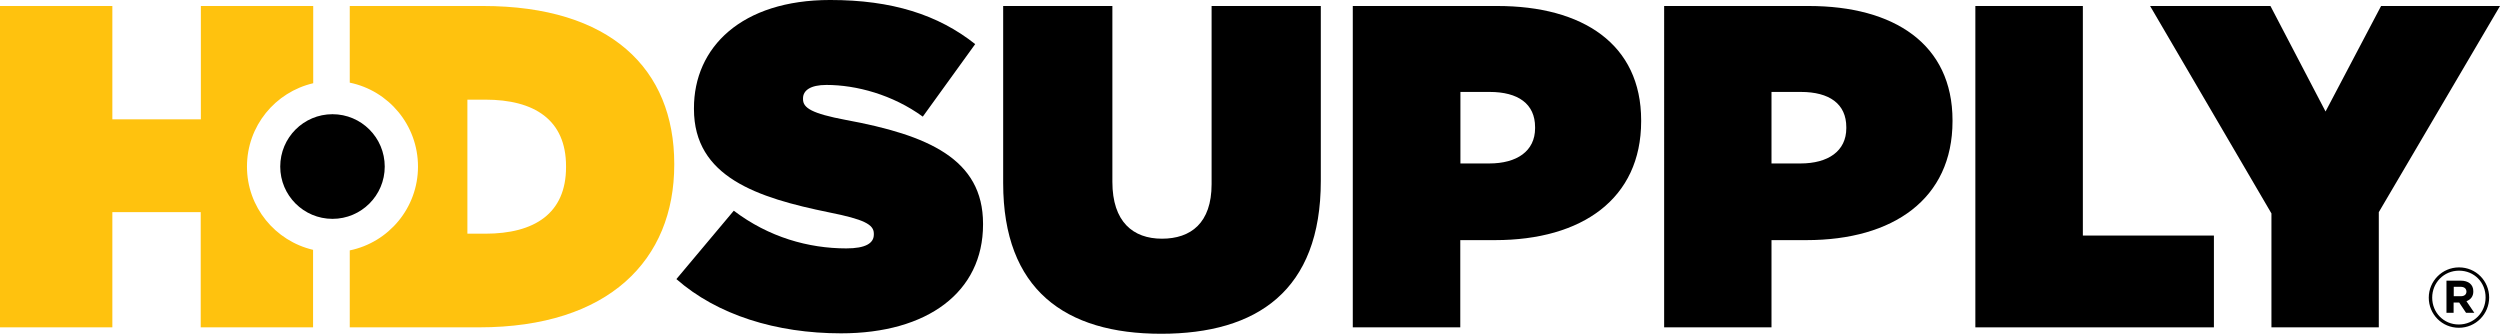
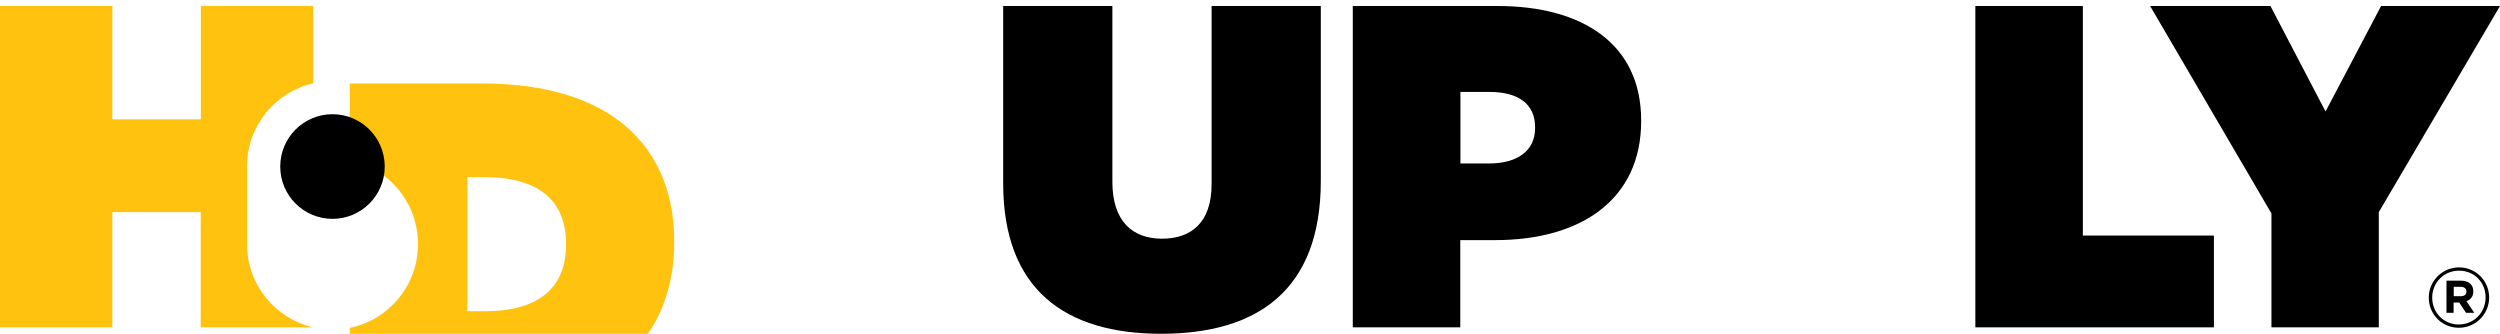
<svg xmlns="http://www.w3.org/2000/svg" enable-background="new 0 0 175.12 23.38" height="23.38" viewBox="0 0 175.12 23.38" width="175.12">
-   <path d="m47.38 19.55 4.02-4.79c2.45 1.86 5.24 2.64 7.88 2.64 1.35 0 1.93-.36 1.93-.97v-.07c0-.64-.71-1-3.12-1.48-5.05-1.03-9.48-2.48-9.48-7.24v-.05c-.01-4.28 3.34-7.59 9.54-7.59 4.34 0 7.56 1.03 10.16 3.09l-3.67 5.08c-2.12-1.54-4.66-2.22-6.75-2.22-1.13 0-1.64.39-1.64.94v.06c0 .61.61 1 2.99 1.45 5.76 1.06 9.62 2.73 9.62 7.27v.06c0 4.73-3.89 7.62-9.94 7.62-4.56 0-8.68-1.29-11.54-3.8" />
  <path d="m70.27 12.83v-12.41h7.65v12.32c0 2.8 1.45 3.98 3.47 3.98s3.48-1.09 3.48-3.82v-12.48h7.65v12.25c0 7.69-4.47 10.71-11.19 10.71s-11.06-3.09-11.06-10.55" />
  <path d="m94.76.42h10.13c5.98 0 10.07 2.67 10.07 8.01v.06c0 5.44-4.15 8.33-10.23 8.33h-2.44v6.11h-7.53zm9.56 11.03c1.93 0 3.21-.86 3.21-2.47v-.07c0-1.64-1.19-2.47-3.18-2.47h-2.05v5.01z" />
-   <path d="m116.57.42h10.13c5.98 0 10.07 2.67 10.07 8.01v.06c0 5.44-4.15 8.33-10.23 8.33h-2.45v6.11h-7.52zm9.55 11.03c1.93 0 3.21-.86 3.21-2.47v-.07c0-1.64-1.19-2.47-3.18-2.47h-2.06v5.01z" />
  <path d="m138.37.42h7.53v16.08h9.18v6.43h-16.71z" />
  <path d="m159.11 14.95-8.5-14.53h8.43l3.86 7.39 3.89-7.39h8.33l-8.49 14.44v8.07h-7.52z" />
-   <path d="m17.3 11.67c0-2.85 1.98-5.22 4.64-5.84v-5.41h-7.87v7.94h-6.2v-7.94h-7.87v22.51h7.87v-8.07h6.19v8.07h7.87v-5.43c-2.65-.62-4.63-2.99-4.63-5.83m16.53-11.25h-9.33v5.37c2.73.56 4.78 2.98 4.78 5.88 0 2.89-2.05 5.31-4.78 5.87v5.39h9.06c9.1 0 13.67-4.73 13.67-11.39v-.06c0-6.66-4.47-11.06-13.4-11.06m5.82 11.29c0 3.25-2.22 4.66-5.66 4.66h-1.25v-9.39h1.25c3.44 0 5.66 1.41 5.66 4.66z" fill="#ffc20e" />
+   <path d="m17.3 11.67c0-2.85 1.98-5.22 4.64-5.84v-5.41h-7.87v7.94h-6.2v-7.94h-7.87v22.51h7.87v-8.07h6.19v8.07h7.87c-2.65-.62-4.63-2.99-4.63-5.83m16.53-11.25h-9.33v5.37c2.73.56 4.78 2.98 4.78 5.88 0 2.89-2.05 5.31-4.78 5.87v5.39h9.06c9.1 0 13.67-4.73 13.67-11.39v-.06c0-6.66-4.47-11.06-13.4-11.06m5.82 11.29c0 3.25-2.22 4.66-5.66 4.66h-1.25v-9.39h1.25c3.44 0 5.66 1.41 5.66 4.66z" fill="#ffc20e" />
  <path d="m26.95 11.67c0 2.02-1.64 3.66-3.66 3.66s-3.66-1.64-3.66-3.66c0-2.03 1.64-3.67 3.66-3.67s3.66 1.64 3.66 3.67" />
  <path d="m172.24 22.96c-1.19 0-2.11-.95-2.11-2.11s.94-2.12 2.12-2.12c1.19 0 2.11.95 2.11 2.11 0 1.15-.93 2.12-2.12 2.12zm.01-4c-1.07 0-1.88.85-1.88 1.89s.8 1.88 1.86 1.88c1.07 0 1.88-.85 1.88-1.89.01-1.05-.79-1.88-1.86-1.88zm.52 2.14.55.81h-.58l-.48-.72h-.39v.72h-.5v-2.25h1c.54 0 .88.27.88.74.01.36-.19.59-.48.7zm-.41-1.01h-.48v.66h.5c.25 0 .39-.13.39-.33-.01-.22-.17-.33-.41-.33z" />
</svg>